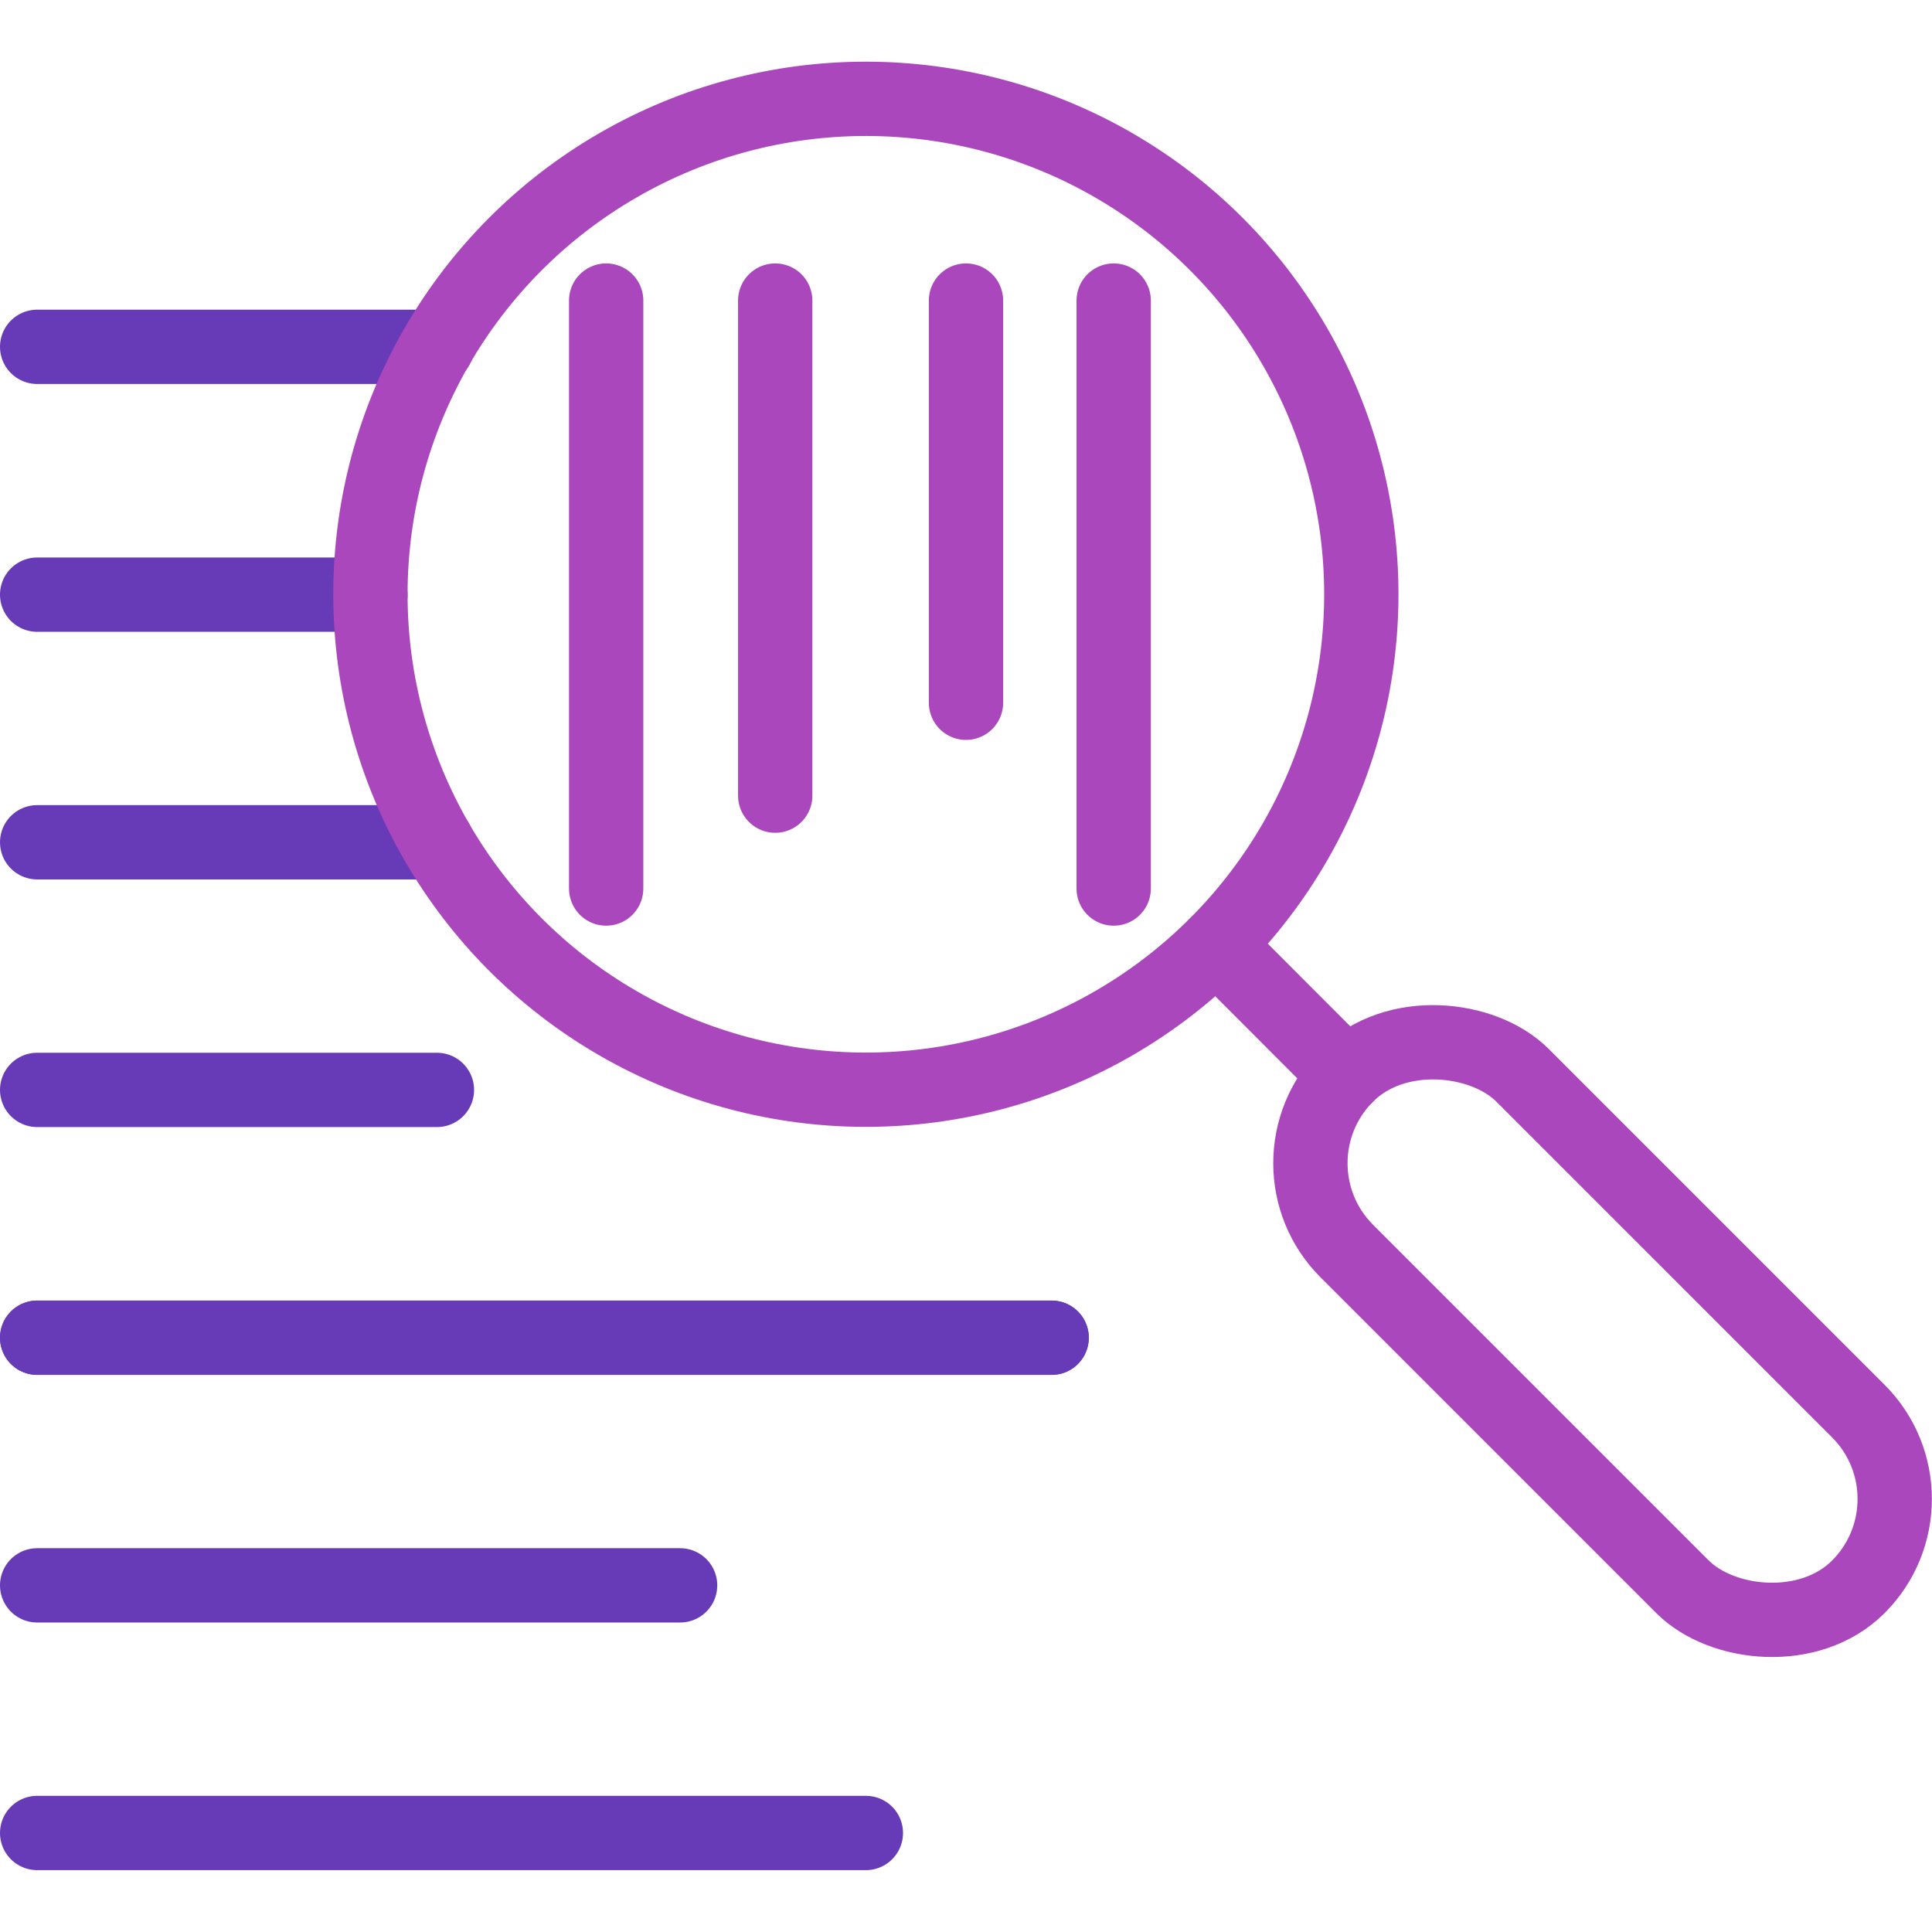
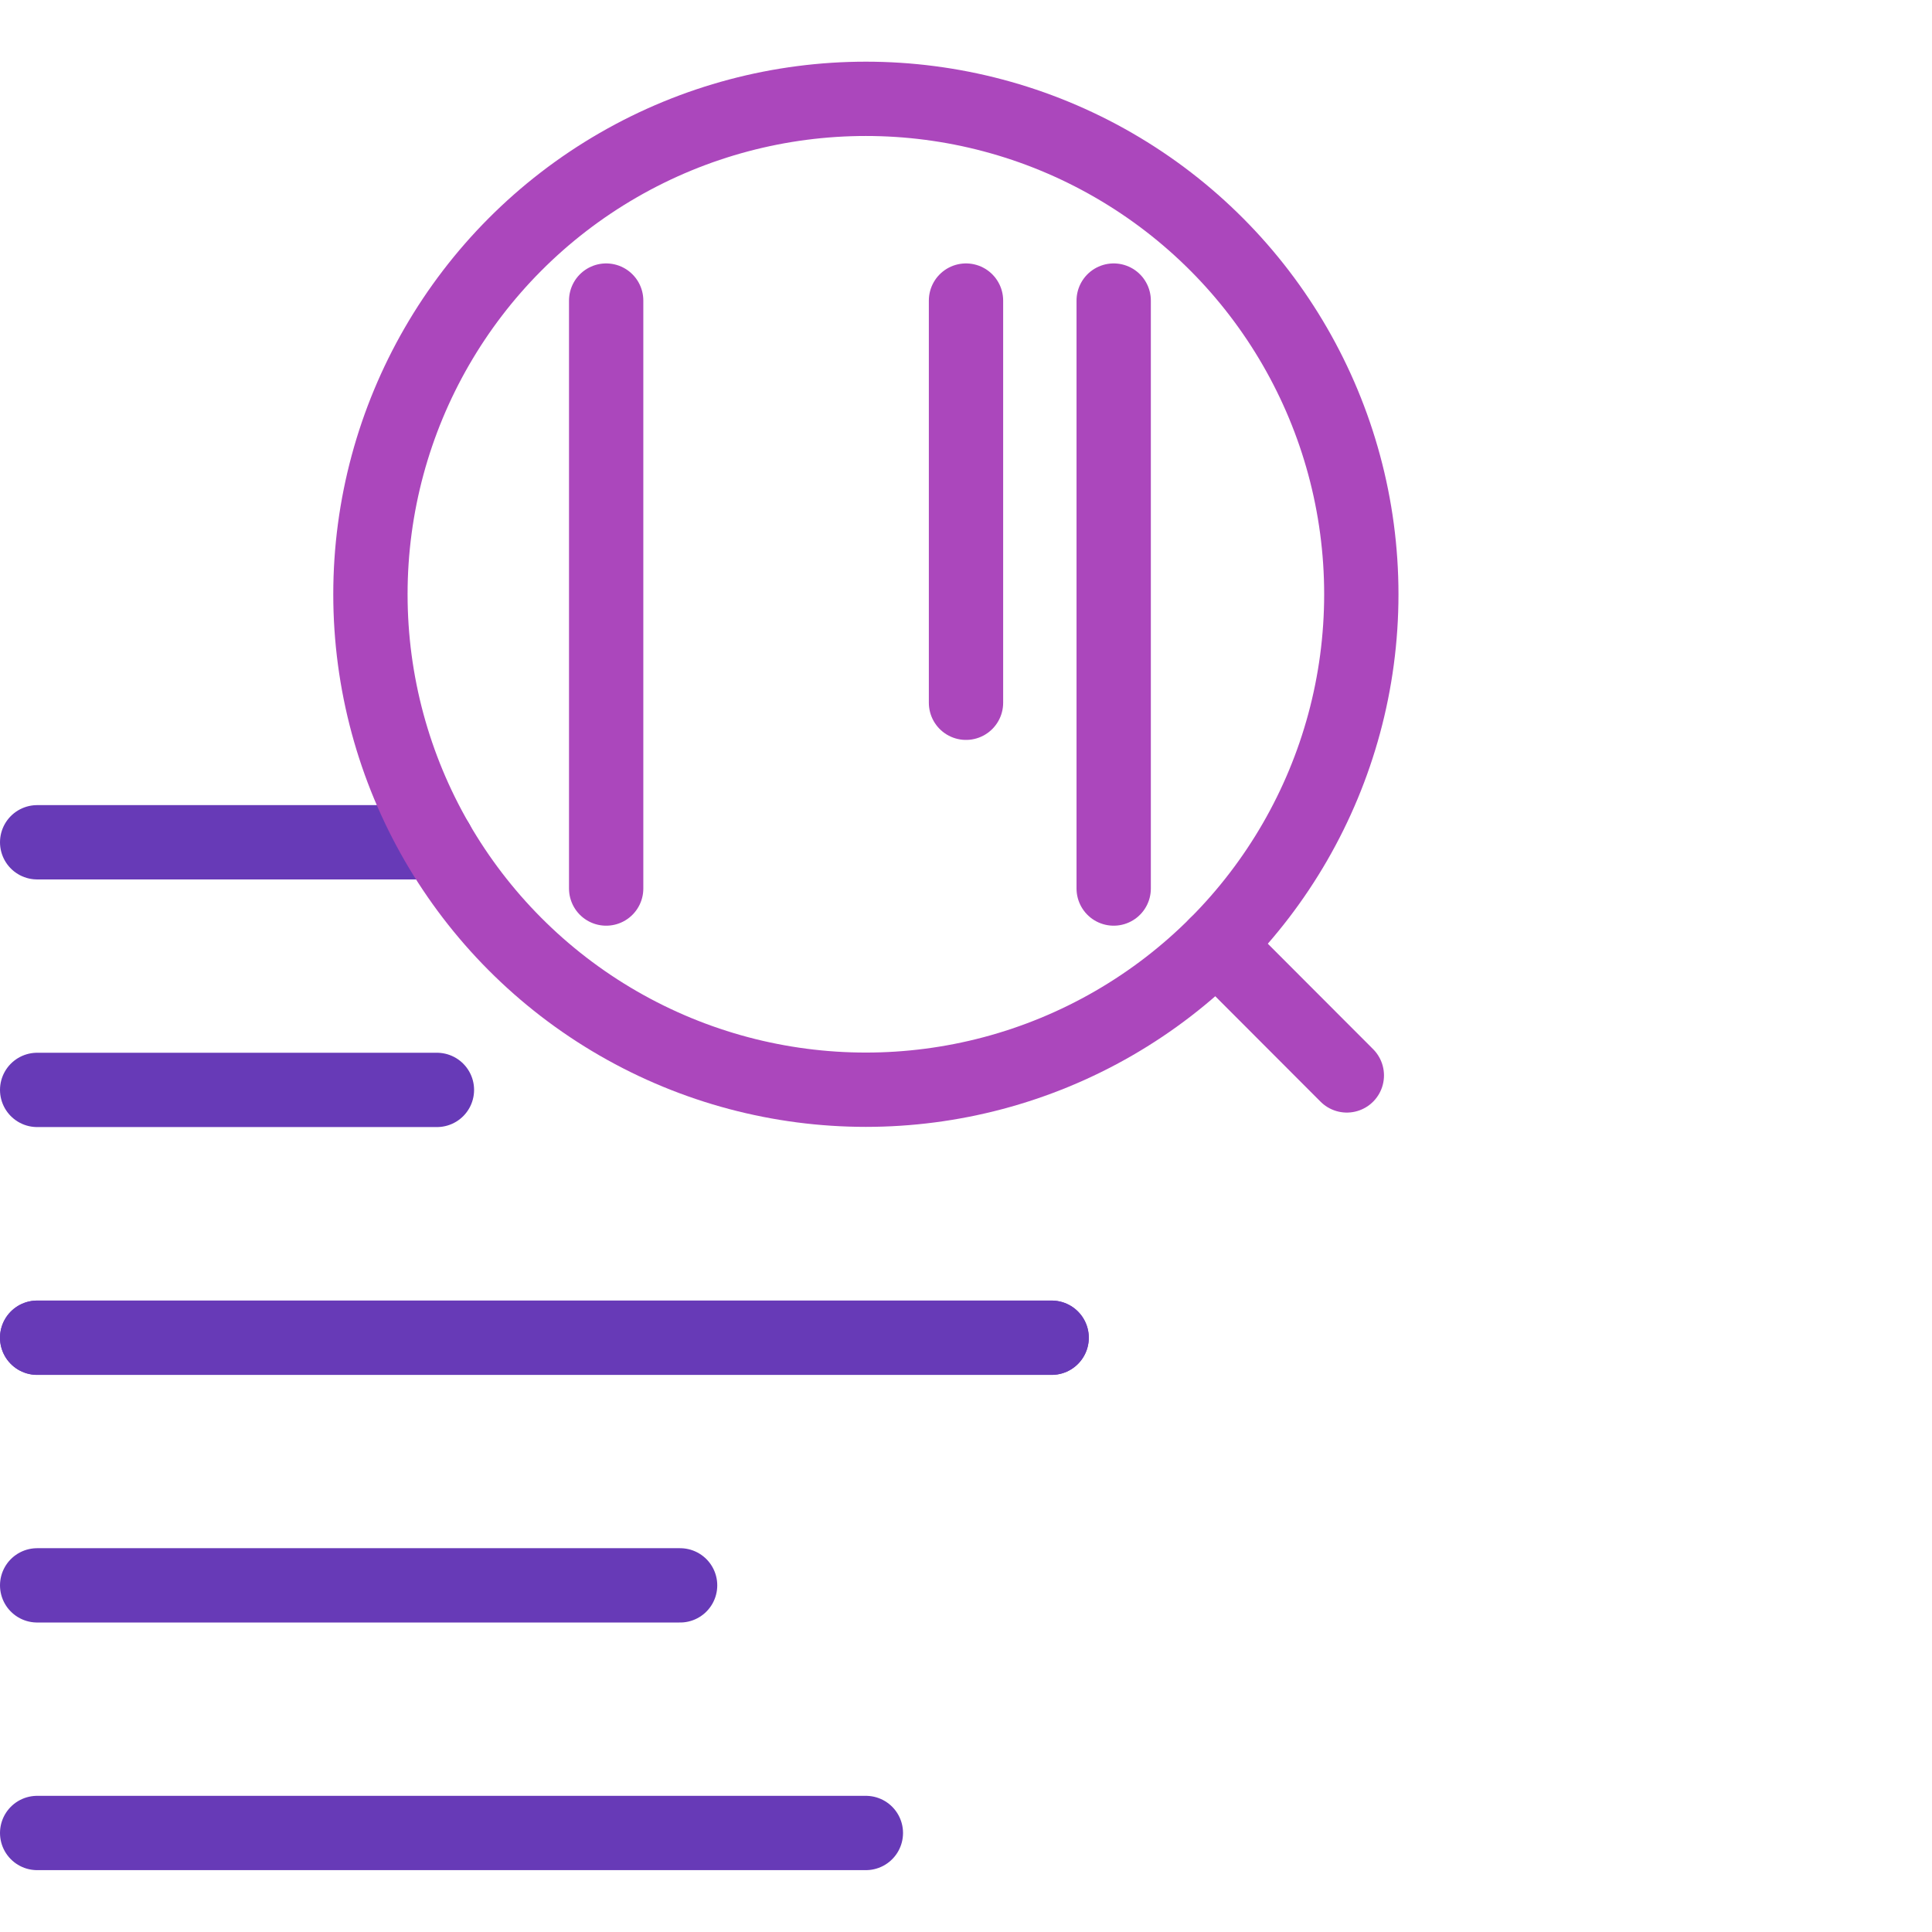
<svg xmlns="http://www.w3.org/2000/svg" id="uuid-351bcfc9-0bb7-4d0b-928e-1667d08fa106" viewBox="0 0 104 104">
  <defs>
    <style>.uuid-aae0fd85-7e0a-4c21-9039-0fbfc9099e4f{stroke-width:4px;}.uuid-aae0fd85-7e0a-4c21-9039-0fbfc9099e4f,.uuid-3cad6e87-ef83-40df-9438-c4b5c6228000,.uuid-c44d0f87-a914-4fb7-97c1-235df3482f3c{fill:none;stroke-linecap:round;stroke-linejoin:round;}.uuid-aae0fd85-7e0a-4c21-9039-0fbfc9099e4f,.uuid-c44d0f87-a914-4fb7-97c1-235df3482f3c{stroke:#ab47bc;}.uuid-3cad6e87-ef83-40df-9438-c4b5c6228000{stroke:#673ab7;}.uuid-3cad6e87-ef83-40df-9438-c4b5c6228000,.uuid-c44d0f87-a914-4fb7-97c1-235df3482f3c{stroke-width:4px;}</style>
  </defs>
  <line class="uuid-3cad6e87-ef83-40df-9438-c4b5c6228000" x1="2" y1="45.34" x2="23.52" y2="45.34" />
-   <line class="uuid-3cad6e87-ef83-40df-9438-c4b5c6228000" x1="2" y1="32.01" x2="19.94" y2="32.01" />
-   <line class="uuid-3cad6e87-ef83-40df-9438-c4b5c6228000" x1="2" y1="18.67" x2="23.52" y2="18.67" />
  <line class="uuid-3cad6e87-ef83-40df-9438-c4b5c6228000" x1="2" y1="58.67" x2="23.52" y2="58.67" />
  <line class="uuid-aae0fd85-7e0a-4c21-9039-0fbfc9099e4f" x1="52" y1="16.18" x2="52" y2="37.83" />
-   <line class="uuid-aae0fd85-7e0a-4c21-9039-0fbfc9099e4f" x1="41.73" y1="16.18" x2="41.73" y2="42.83" />
  <line class="uuid-aae0fd85-7e0a-4c21-9039-0fbfc9099e4f" x1="59.95" y1="16.18" x2="59.95" y2="47.83" />
  <line class="uuid-aae0fd85-7e0a-4c21-9039-0fbfc9099e4f" x1="32.63" y1="16.18" x2="32.63" y2="47.83" />
  <line class="uuid-3cad6e87-ef83-40df-9438-c4b5c6228000" x1="2" y1="72.01" x2="56.61" y2="72.01" />
  <line class="uuid-3cad6e87-ef83-40df-9438-c4b5c6228000" x1="2" y1="85.34" x2="36.61" y2="85.34" />
  <line class="uuid-3cad6e87-ef83-40df-9438-c4b5c6228000" x1="2" y1="72.01" x2="56.61" y2="72.01" />
  <line class="uuid-3cad6e87-ef83-40df-9438-c4b5c6228000" x1="2" y1="98.67" x2="46.61" y2="98.67" />
  <circle class="uuid-c44d0f87-a914-4fb7-97c1-235df3482f3c" cx="46.61" cy="31.99" r="26.67" />
  <line class="uuid-c44d0f87-a914-4fb7-97c1-235df3482f3c" x1="65.47" y1="50.85" x2="72.5" y2="57.89" />
-   <rect class="uuid-c44d0f87-a914-4fb7-97c1-235df3482f3c" x="79.58" y="52.18" width="13.38" height="38.94" rx="6.69" ry="6.69" transform="translate(-25.4 81.99) rotate(-45)" />
</svg>